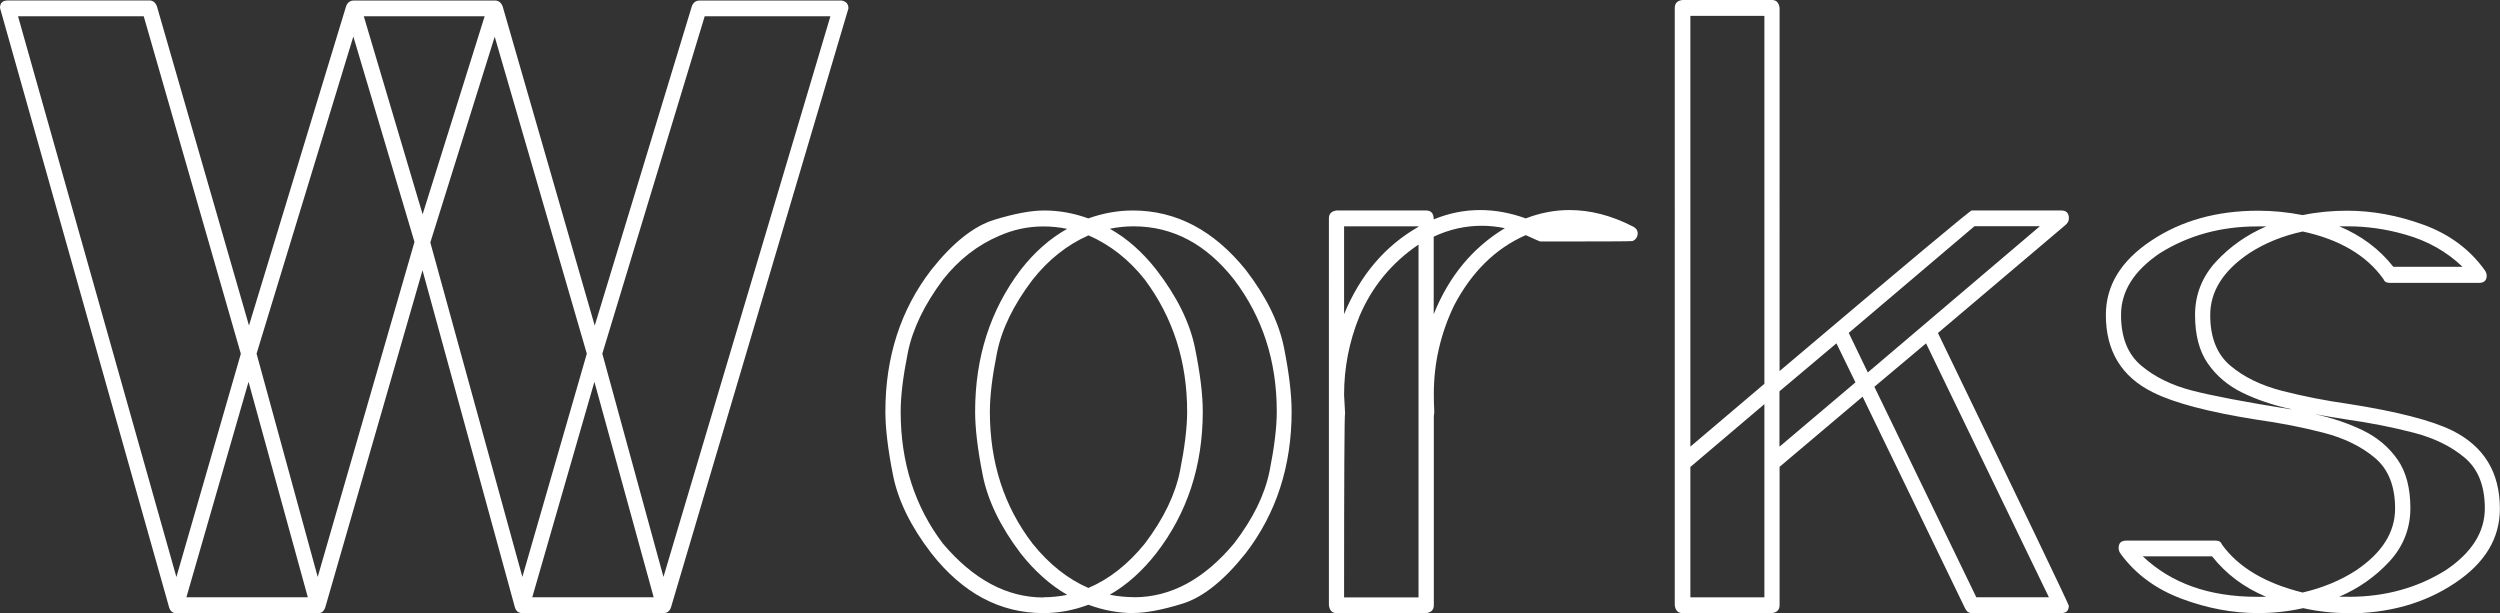
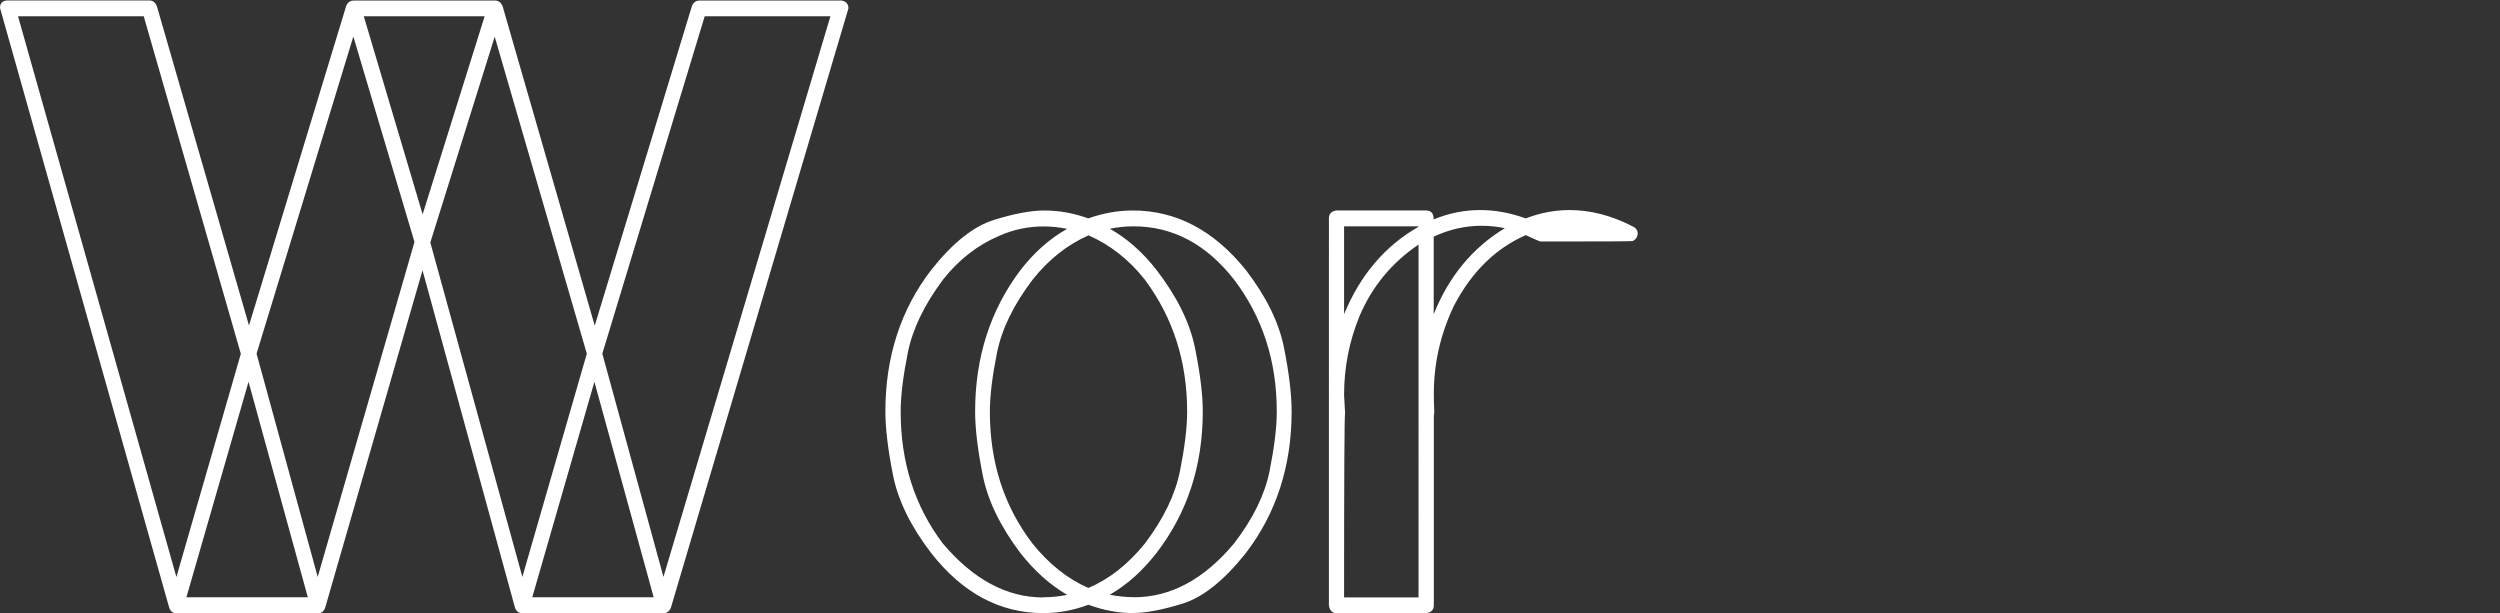
<svg xmlns="http://www.w3.org/2000/svg" viewBox="0 0 227.33 55.75">
  <rect x="0" y="0" width="227.33" height="55.75" fill="#333333" stroke="none" />
  <defs>
    <style>.d{fill:#fff;}</style>
  </defs>
  <g id="a" />
  <g id="b">
    <g id="c">
      <g>
        <path class="d" d="M76.46,.04c.46,.06,.69,.3,.69,.72l-16.13,54.45c-.12,.36-.34,.54-.69,.54h-12.85c-.32,0-.53-.16-.65-.49l-8.41-30.68-8.84,30.64c-.12,.36-.33,.54-.65,.54h-12.89c-.32,0-.53-.16-.65-.49L0,.72C0,.27,.24,.04,.73,.04H13.58c.32,0,.55,.18,.69,.54l8.37,29.02L31.48,.54c.14-.33,.37-.49,.69-.49h12.85c.32,0,.55,.18,.69,.54l8.37,29.02L62.92,.54c.14-.33,.37-.49,.69-.49h12.85ZM13.07,1.48H1.64l14.4,50.99,5.86-20.3L13.07,1.48Zm9.53,33.24l-5.65,19.59h11.04l-5.39-19.59ZM32.13,3.32l-8.8,28.84,5.56,20.3,8.8-30.46L32.13,3.32Zm11.95-1.84h-11l5.35,18.01L44.07,1.48Zm.91,1.84l-5.86,18.73,8.37,30.41,5.86-20.3L44.98,3.32Zm9.06,31.4l-5.65,19.59h11.04l-5.39-19.59ZM75.51,1.48h-11.43l-9.31,30.68,5.56,20.3L75.51,1.48Z" />
-         <path class="d" d="M103.07,55.75c-1.35,0-2.72-.25-4.1-.76-1.35,.51-2.72,.76-4.1,.76-3.94,0-7.33-1.81-10.18-5.44-1.87-2.43-3.03-4.8-3.49-7.12-.46-2.32-.69-4.25-.69-5.77,0-4.97,1.39-9.27,4.18-12.89,1.95-2.46,3.86-3.97,5.71-4.54,1.85-.57,3.37-.85,4.55-.85,1.35,0,2.69,.24,4.01,.72,1.35-.48,2.7-.72,4.05-.72,3.94,0,7.36,1.8,10.26,5.39,1.87,2.43,3.03,4.79,3.49,7.1,.46,2.31,.69,4.24,.69,5.79,0,4.97-1.4,9.27-4.18,12.89-1.98,2.49-3.9,4.01-5.74,4.58-1.84,.57-3.34,.85-4.48,.85Zm-8.19-1.44c.72,0,1.44-.07,2.16-.22-1.55-.9-2.96-2.16-4.23-3.77-1.84-2.43-2.99-4.8-3.45-7.12-.46-2.32-.69-4.25-.69-5.77,0-4.94,1.38-9.24,4.14-12.89,1.26-1.62,2.67-2.86,4.23-3.73-.72-.15-1.44-.22-2.16-.22-1.38,0-2.72,.28-4.01,.85-1.98,.84-3.69,2.17-5.13,4-1.7,2.28-2.76,4.49-3.19,6.63-.43,2.14-.65,3.93-.65,5.37,0,4.61,1.28,8.61,3.84,11.99,2.76,3.26,5.81,4.9,9.14,4.9Zm4.1-.85c1.9-.81,3.61-2.16,5.13-4.04,1.7-2.25,2.76-4.45,3.19-6.6,.43-2.16,.65-3.95,.65-5.39,0-4.55-1.28-8.55-3.84-11.99-1.44-1.83-3.15-3.17-5.13-4.04-1.96,.87-3.65,2.22-5.09,4.04-1.73,2.28-2.8,4.49-3.23,6.63-.43,2.14-.65,3.93-.65,5.37,0,4.61,1.29,8.61,3.88,11.99,1.52,1.89,3.22,3.23,5.09,4.04Zm4.14,.85c3.33,0,6.37-1.63,9.1-4.9,1.73-2.25,2.8-4.45,3.23-6.6s.65-3.95,.65-5.39c0-4.58-1.29-8.58-3.88-11.99-2.53-3.23-5.58-4.85-9.14-4.85-.75,0-1.47,.08-2.16,.22,1.55,.87,2.96,2.11,4.23,3.73,1.87,2.43,3.04,4.79,3.51,7.1,.47,2.31,.71,4.24,.71,5.79,0,4.94-1.41,9.24-4.23,12.89-1.27,1.62-2.67,2.88-4.23,3.77,.75,.15,1.48,.22,2.2,.22Z" />
+         <path class="d" d="M103.07,55.75c-1.35,0-2.72-.25-4.1-.76-1.35,.51-2.72,.76-4.1,.76-3.94,0-7.33-1.81-10.18-5.44-1.87-2.43-3.03-4.8-3.49-7.12-.46-2.32-.69-4.25-.69-5.77,0-4.97,1.39-9.27,4.18-12.89,1.95-2.46,3.86-3.97,5.71-4.54,1.85-.57,3.37-.85,4.55-.85,1.35,0,2.69,.24,4.01,.72,1.35-.48,2.7-.72,4.05-.72,3.94,0,7.36,1.8,10.26,5.39,1.87,2.43,3.03,4.79,3.49,7.1,.46,2.31,.69,4.24,.69,5.79,0,4.97-1.4,9.27-4.18,12.89-1.98,2.49-3.9,4.01-5.74,4.58-1.84,.57-3.34,.85-4.48,.85Zm-8.19-1.44c.72,0,1.44-.07,2.16-.22-1.55-.9-2.96-2.16-4.23-3.77-1.84-2.43-2.99-4.8-3.45-7.12-.46-2.32-.69-4.25-.69-5.77,0-4.94,1.38-9.24,4.14-12.89,1.26-1.62,2.67-2.86,4.23-3.73-.72-.15-1.44-.22-2.16-.22-1.38,0-2.72,.28-4.01,.85-1.98,.84-3.69,2.17-5.13,4-1.7,2.28-2.76,4.49-3.19,6.63-.43,2.14-.65,3.93-.65,5.37,0,4.61,1.28,8.61,3.84,11.99,2.76,3.26,5.81,4.9,9.14,4.9Zm4.1-.85c1.9-.81,3.61-2.16,5.13-4.04,1.7-2.25,2.76-4.45,3.19-6.6,.43-2.16,.65-3.95,.65-5.39,0-4.55-1.28-8.55-3.84-11.99-1.44-1.83-3.15-3.17-5.13-4.04-1.96,.87-3.65,2.22-5.09,4.04-1.73,2.28-2.8,4.49-3.23,6.63-.43,2.14-.65,3.93-.65,5.37,0,4.61,1.29,8.61,3.88,11.99,1.52,1.89,3.22,3.23,5.09,4.04Zm4.14,.85c3.33,0,6.37-1.63,9.1-4.9,1.73-2.25,2.8-4.45,3.23-6.6s.65-3.95,.65-5.39c0-4.58-1.29-8.58-3.88-11.99-2.53-3.23-5.58-4.85-9.14-4.85-.75,0-1.47,.08-2.16,.22,1.55,.87,2.96,2.11,4.23,3.73,1.87,2.43,3.04,4.79,3.51,7.1,.47,2.31,.71,4.24,.71,5.79,0,4.94-1.41,9.24-4.23,12.89-1.27,1.62-2.67,2.88-4.23,3.77,.75,.15,1.48,.22,2.2,.22" />
        <path class="d" d="M129.68,55.75h-8.15c-.4,0-.63-.24-.69-.72V19.86c0-.42,.23-.66,.69-.72h8.15c.46,0,.69,.27,.69,.81,1.38-.57,2.79-.85,4.23-.85,1.35,0,2.73,.25,4.14,.76,1.32-.51,2.65-.76,3.97-.76,1.9,0,3.81,.49,5.74,1.48,.32,.15,.47,.37,.47,.67-.03,.33-.19,.55-.47,.67-.12,.03-2.9,.04-8.37,.04-.06,0-.5-.19-1.34-.58-2.73,1.2-4.9,3.32-6.51,6.38-1.24,2.58-1.85,5.26-1.85,8.04,0,.54,.01,1.08,.04,1.62,0,.15-.02,.28-.04,.4v17.21c0,.42-.23,.66-.69,.72Zm-7.46-27.18c1.47-3.56,3.72-6.21,6.77-7.95v-.04h-6.77v8Zm6.77,25.74V22.24c-2.44,1.65-4.24,3.83-5.39,6.56-.92,2.28-1.38,4.64-1.38,7.1l.09,1.66c-.06,.18-.09,5.77-.09,16.76h6.77Zm1.38-25.74c1.38-3.44,3.54-6.05,6.47-7.82-.72-.15-1.42-.22-2.11-.22-1.5,0-2.95,.33-4.36,.99v7.05Z" />
-         <path class="d" d="M187.43,55.75h-8.15c-.26,0-.46-.15-.6-.45l-9.31-19.23-7.55,6.38v12.58c0,.42-.23,.66-.69,.72h-8.15c-.4,0-.63-.24-.69-.72V.72c0-.42,.23-.66,.69-.72h8.15c.4,0,.63,.24,.69,.72V33.74c11.5-9.73,17.32-14.6,17.47-14.6h8.15c.46,0,.69,.24,.69,.72,0,.24-.12,.45-.35,.63l-11.56,9.79c7.94,16.41,11.9,24.68,11.9,24.8,0,.45-.23,.67-.69,.67Zm-33.72-15.14l6.73-5.71V1.44h-6.73V40.61Zm6.73,13.7v-17.56l-6.73,5.71v11.86h6.73Zm1.38-13.7l6.9-5.84-1.73-3.55-5.18,4.36v5.03Zm8.02-6.74l15.65-13.3h-5.95l-11.43,9.7,1.73,3.59Zm16.47,20.44l-11.17-23.09-4.7,3.95,9.27,19.14h6.6Z" />
-         <path class="d" d="M213.44,55.75c-1.32,0-2.66-.15-4.01-.45-1.32,.3-2.69,.45-4.1,.45-2.3,0-4.61-.43-6.94-1.3-2.33-.87-4.17-2.22-5.52-4.04-.14-.18-.22-.37-.22-.58,0-.45,.23-.67,.69-.67h8.15c.29,0,.47,.12,.56,.36,1.49,2.07,3.94,3.52,7.33,4.36,1.81-.42,3.44-1.09,4.87-2.02,2.36-1.59,3.54-3.46,3.54-5.62,0-2.04-.61-3.57-1.83-4.6-1.22-1.03-2.78-1.8-4.68-2.29-1.9-.49-3.92-.89-6.08-1.19-4.34-.69-7.48-1.51-9.4-2.47-2.88-1.41-4.31-3.76-4.31-7.05,0-2.67,1.36-4.91,4.1-6.74,2.73-1.83,5.98-2.74,9.75-2.74,1.32,0,2.67,.13,4.05,.4,1.29-.27,2.65-.4,4.05-.4,2.3,0,4.61,.43,6.94,1.28s4.17,2.21,5.52,4.07c.14,.18,.22,.36,.22,.54,0,.45-.23,.67-.69,.67h-8.15c-.29,0-.47-.12-.56-.36-1.55-2.16-4-3.59-7.33-4.31-1.81,.39-3.44,1.05-4.87,1.98-2.36,1.59-3.54,3.46-3.54,5.62,0,2.04,.61,3.57,1.83,4.6,1.22,1.03,2.79,1.8,4.7,2.29s3.93,.89,6.06,1.19c4.4,.69,7.55,1.5,9.44,2.43,2.87,1.44,4.31,3.8,4.31,7.1,0,2.7-1.37,4.96-4.12,6.78-2.75,1.83-6,2.74-9.77,2.74Zm-5.13-18.55c-1.64-.36-3.11-.86-4.42-1.5-1.31-.64-2.35-1.53-3.13-2.65-.78-1.12-1.16-2.6-1.16-4.42s.64-3.47,1.92-4.85c1.28-1.38,2.8-2.44,4.55-3.19h-.82c-3.31,0-6.25,.81-8.84,2.43-2.36,1.59-3.54,3.46-3.54,5.62,0,2.04,.61,3.57,1.83,4.6,1.22,1.03,2.76,1.79,4.61,2.27,1.85,.48,4.85,1.05,8.99,1.71Zm-2.24,17.07c-2.01-.84-3.65-2.07-4.92-3.68h-6.3c2.59,2.46,6.05,3.68,10.39,3.68h.82Zm7.5,0c3.31,0,6.25-.81,8.84-2.43,2.36-1.59,3.54-3.46,3.54-5.62,0-2.04-.61-3.57-1.83-4.6-1.22-1.03-2.79-1.8-4.7-2.29-1.91-.49-3.93-.89-6.06-1.19-.98-.15-1.94-.31-2.89-.49,1.64,.36,3.11,.86,4.42,1.5,1.31,.64,2.35,1.53,3.13,2.65,.78,1.12,1.16,2.6,1.16,4.42s-.64,3.47-1.92,4.85c-1.28,1.38-2.8,2.44-4.55,3.19h.86Zm10.35-30.01c-1.44-1.38-3.16-2.35-5.17-2.92-1.75-.51-3.51-.76-5.26-.76h-.78c2.01,.84,3.65,2.07,4.92,3.68h6.3Z" />
      </g>
    </g>
  </g>
</svg>